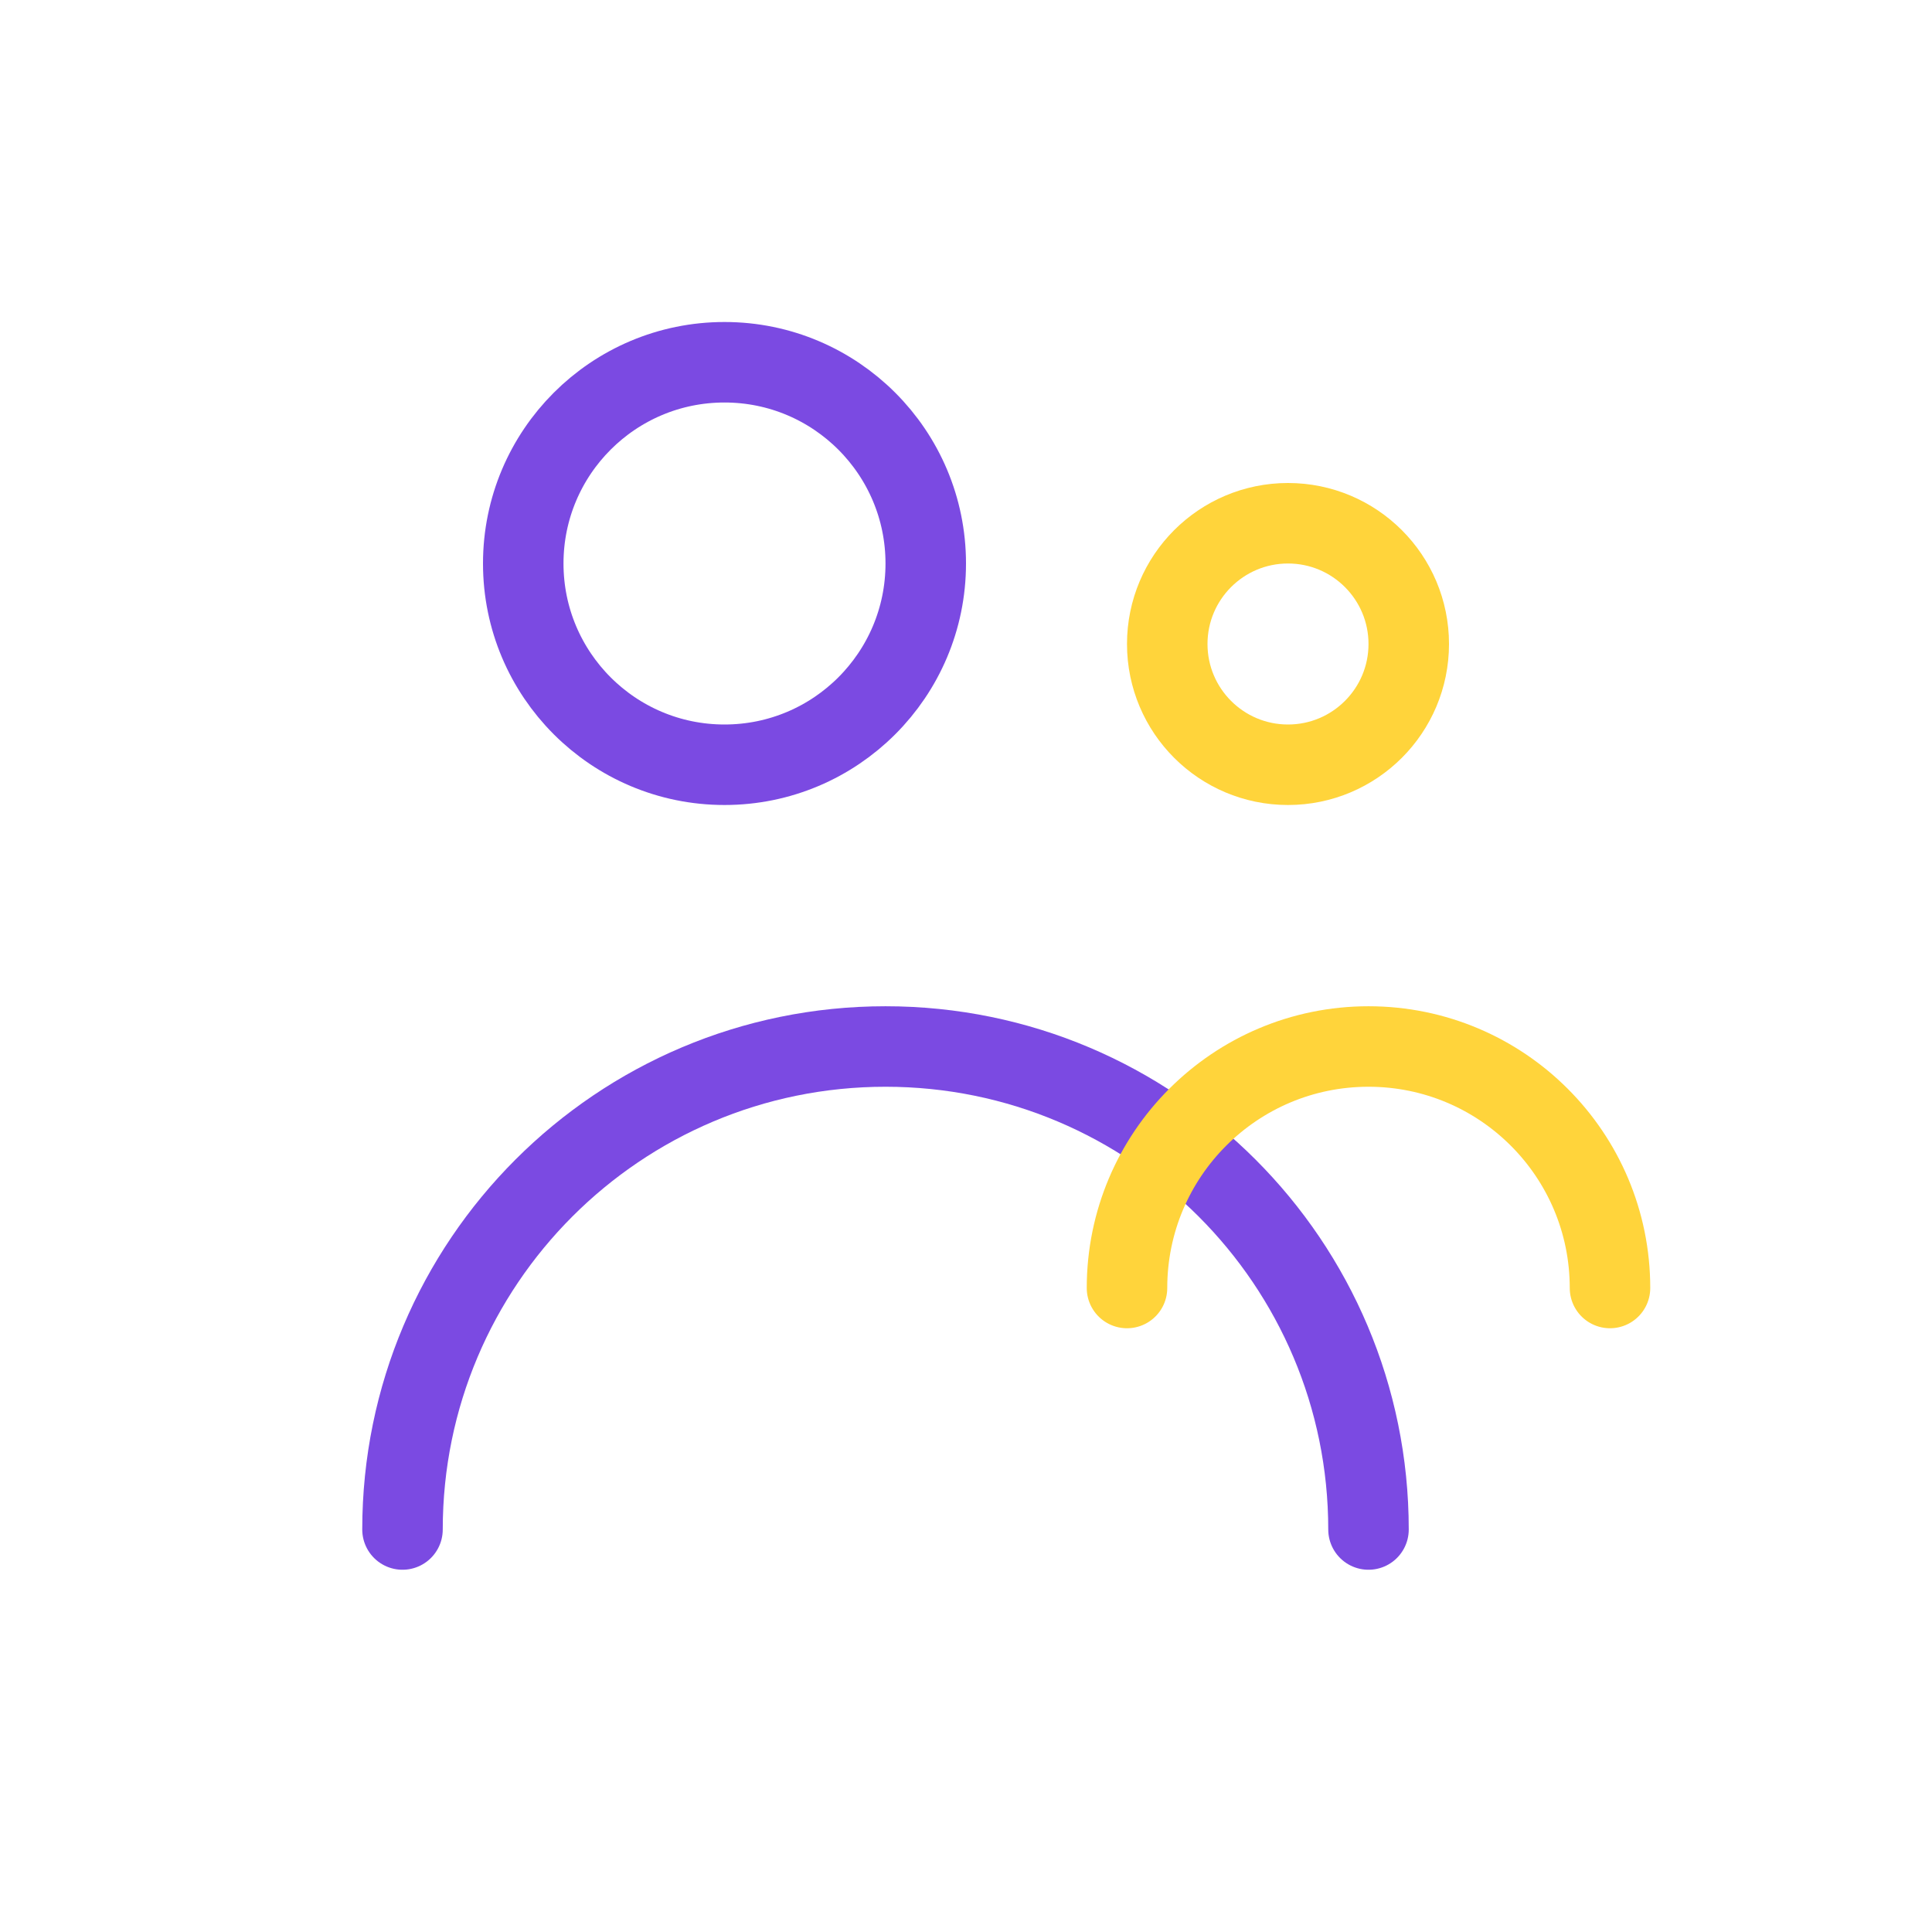
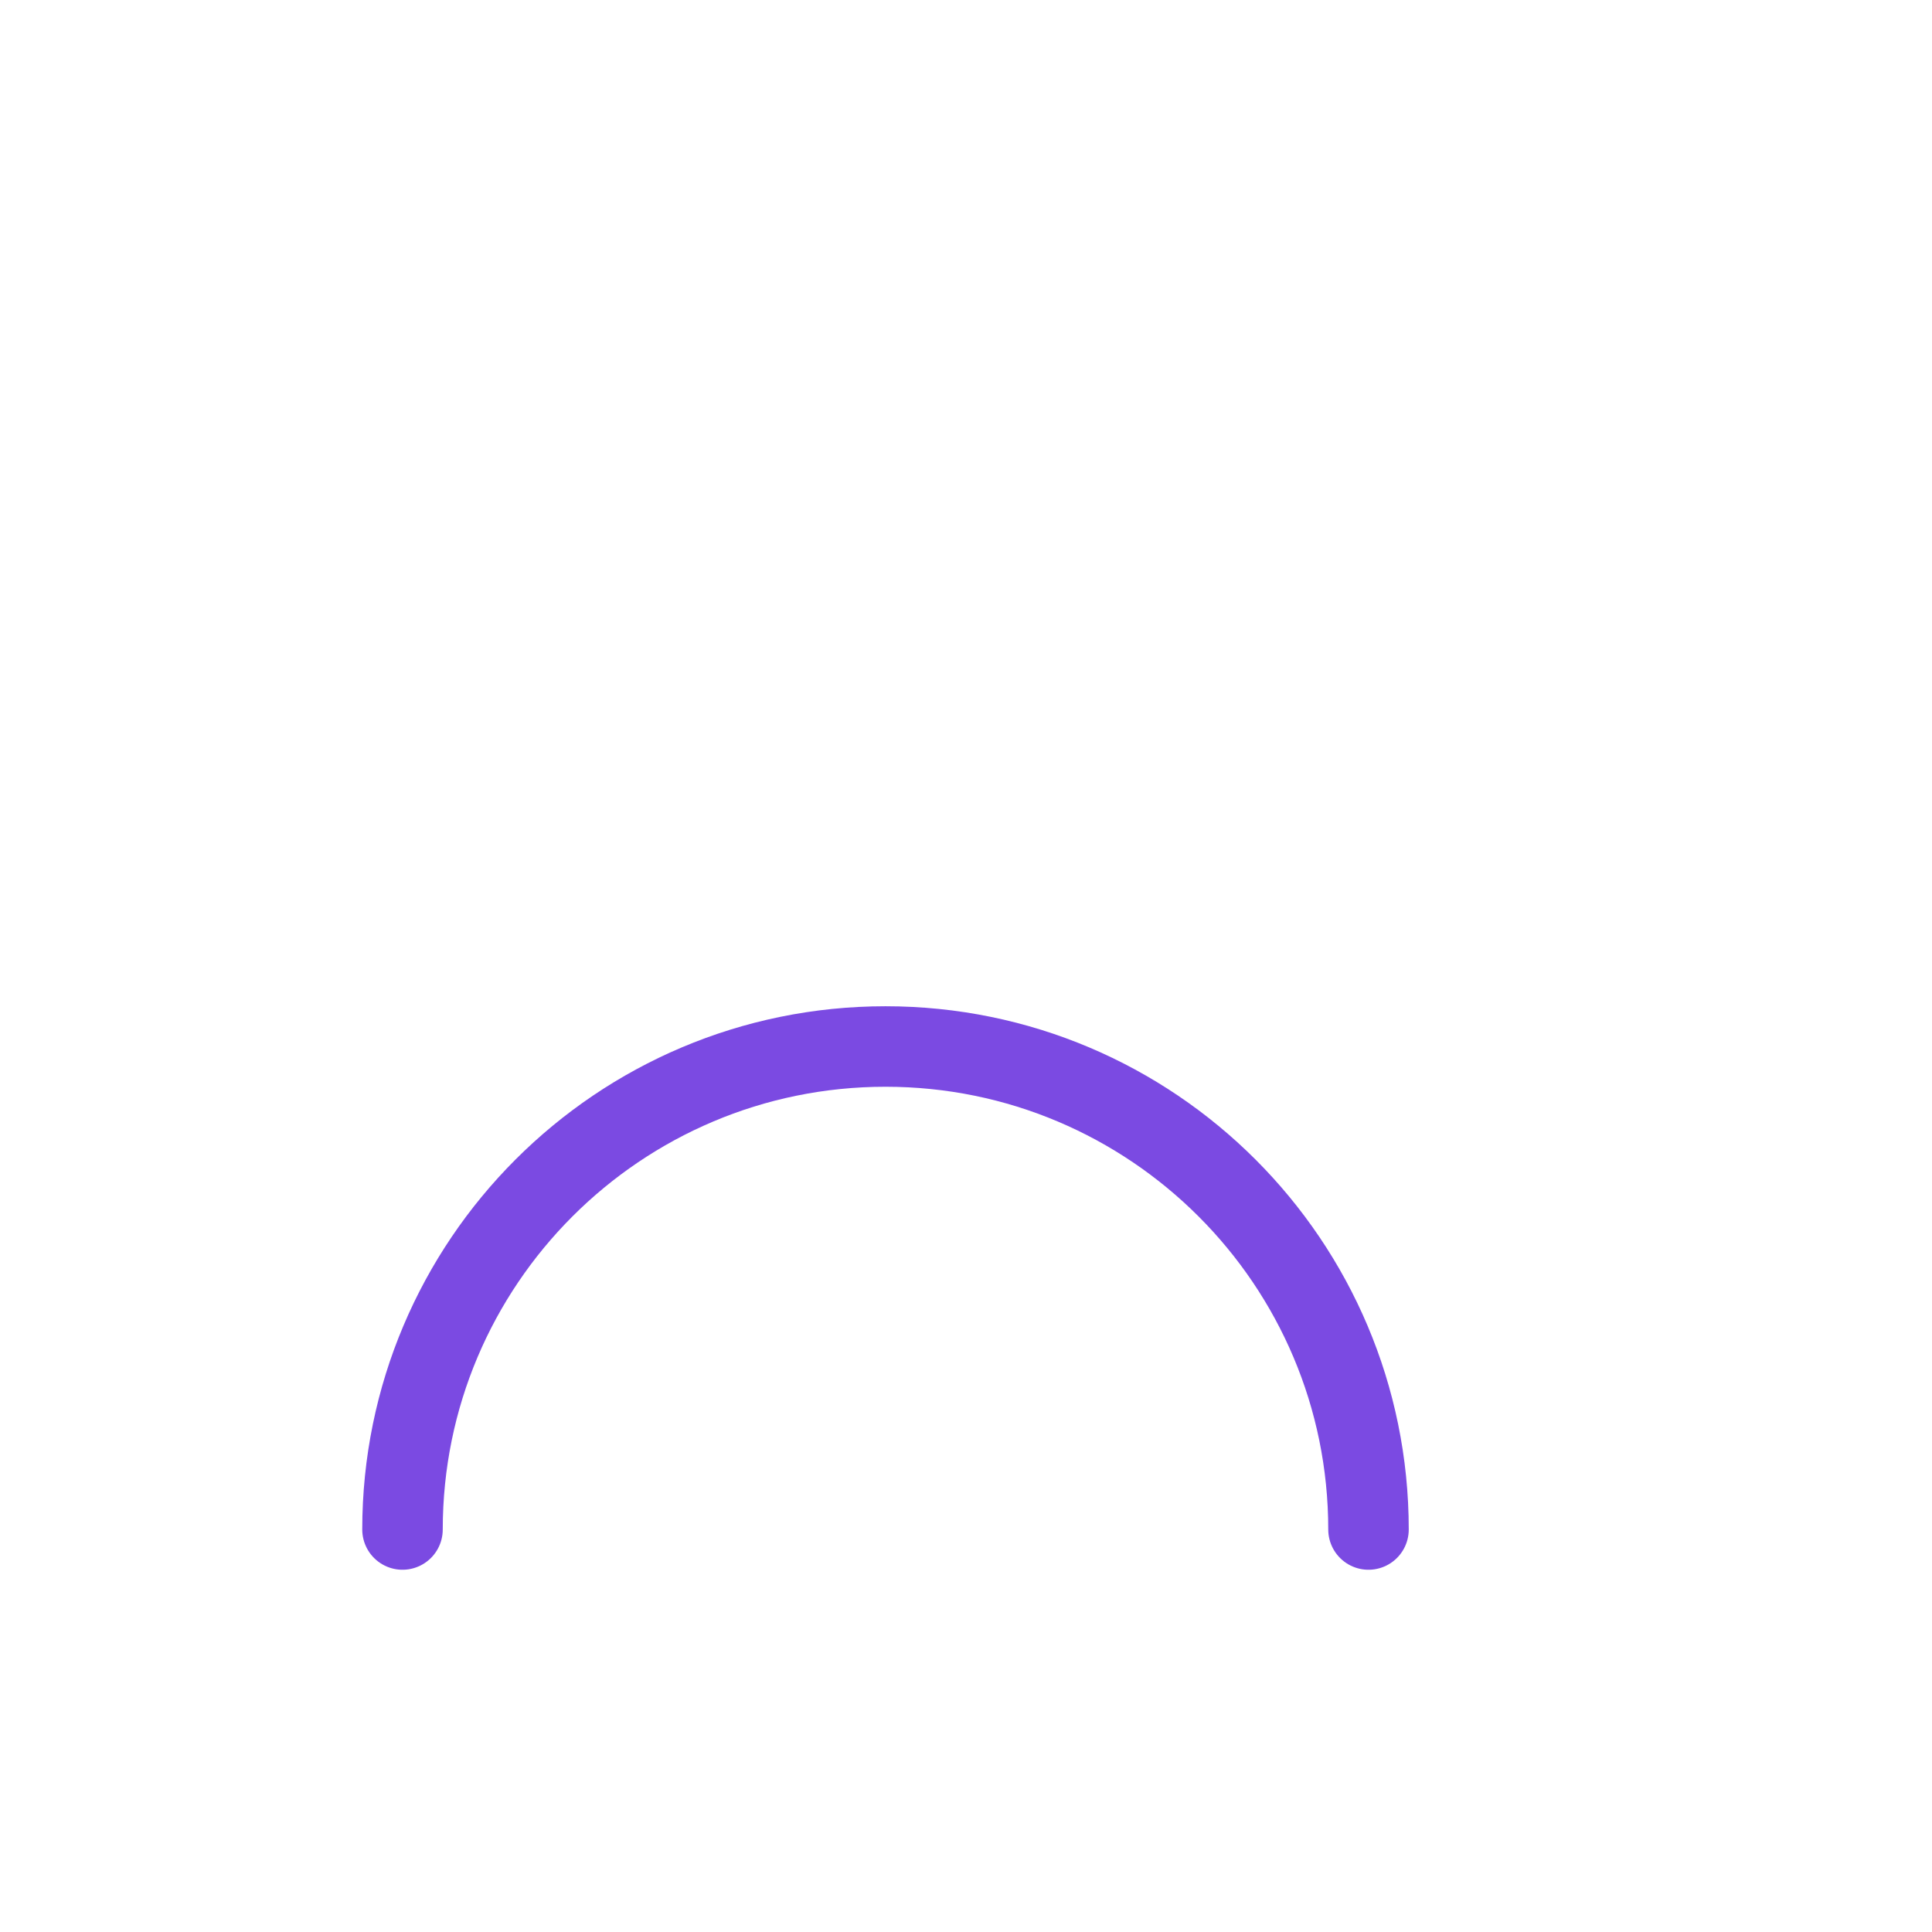
<svg xmlns="http://www.w3.org/2000/svg" width="48" height="48" viewBox="0 0 48 48" fill="none">
-   <circle cx="18" cy="14" r="5" stroke="#7B4AE2" stroke-width="2" />
  <path d="M10 38C10 31.373 15.373 26 22 26C28.627 26 34 31.373 34 38" stroke="#7B4AE2" stroke-width="2" stroke-linecap="round" />
-   <circle cx="32" cy="16" r="3" stroke="#FFD43B" stroke-width="2" />
-   <path d="M28 32C28 28.686 30.686 26 34 26C37.314 26 40 28.686 40 32" stroke="#FFD43B" stroke-width="2" stroke-linecap="round" />
</svg>